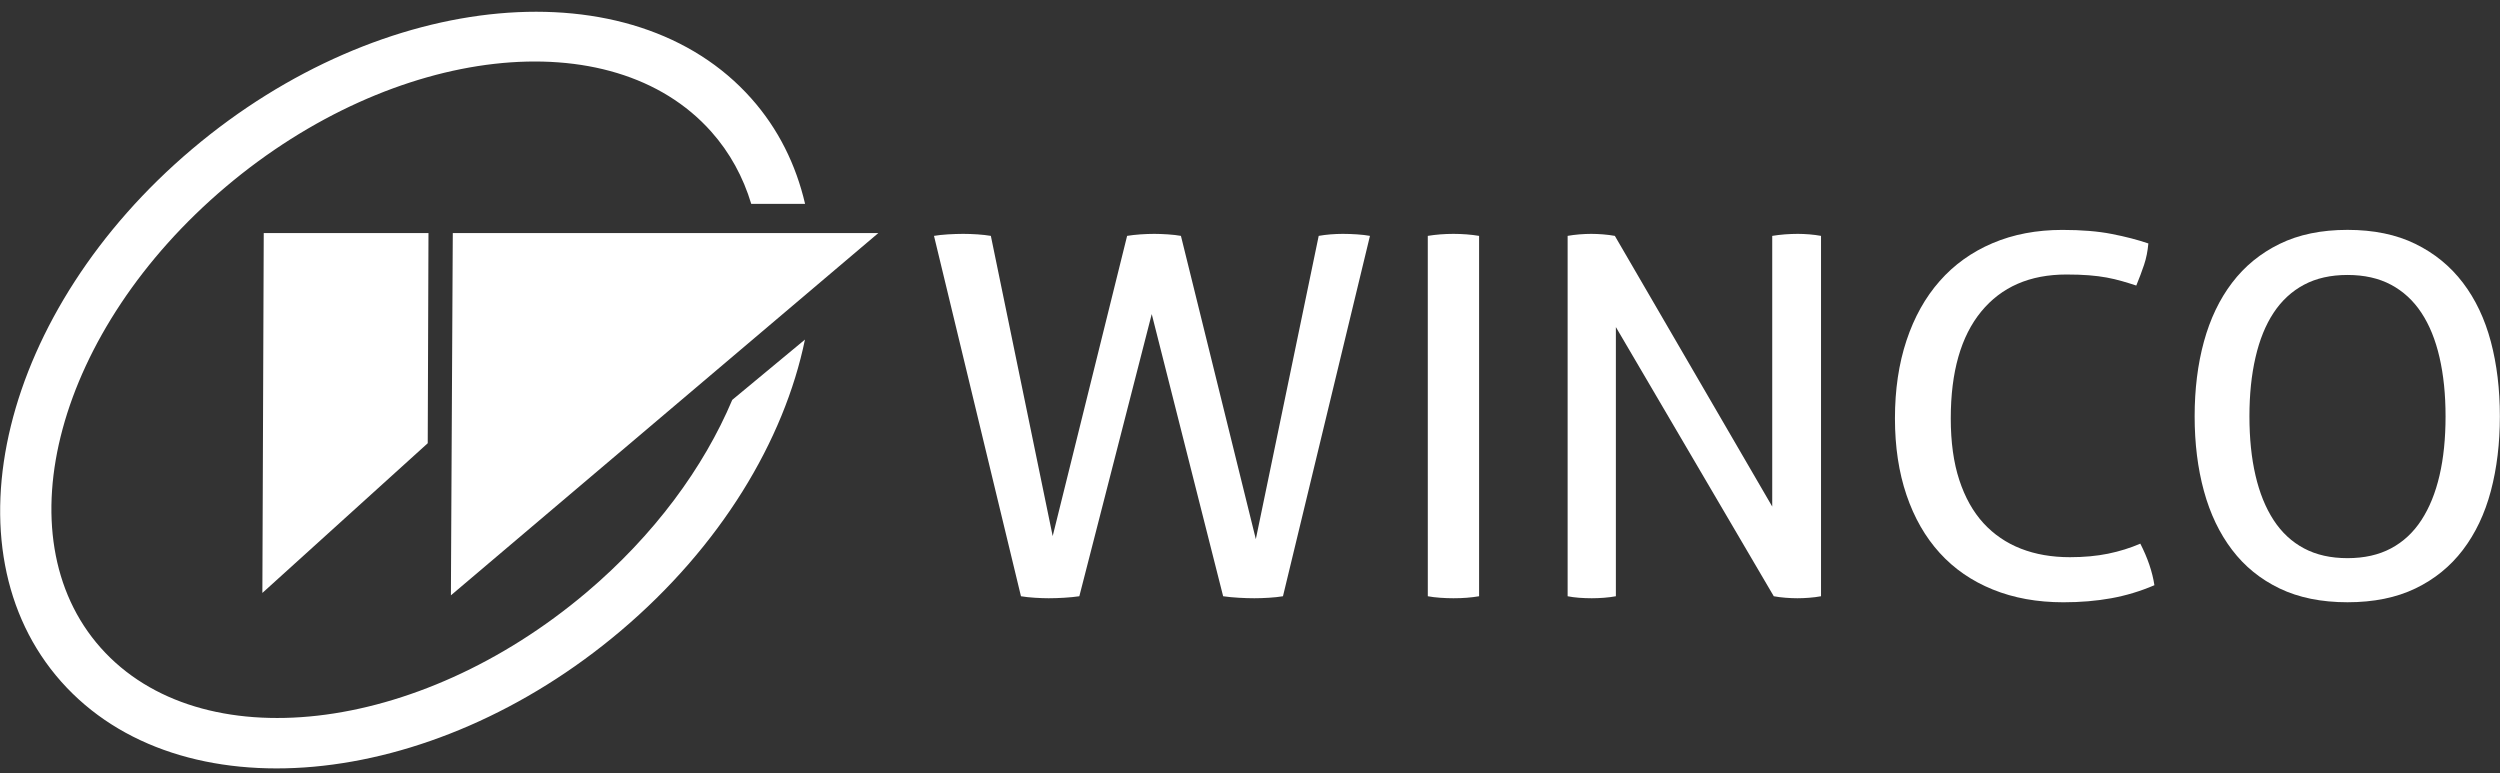
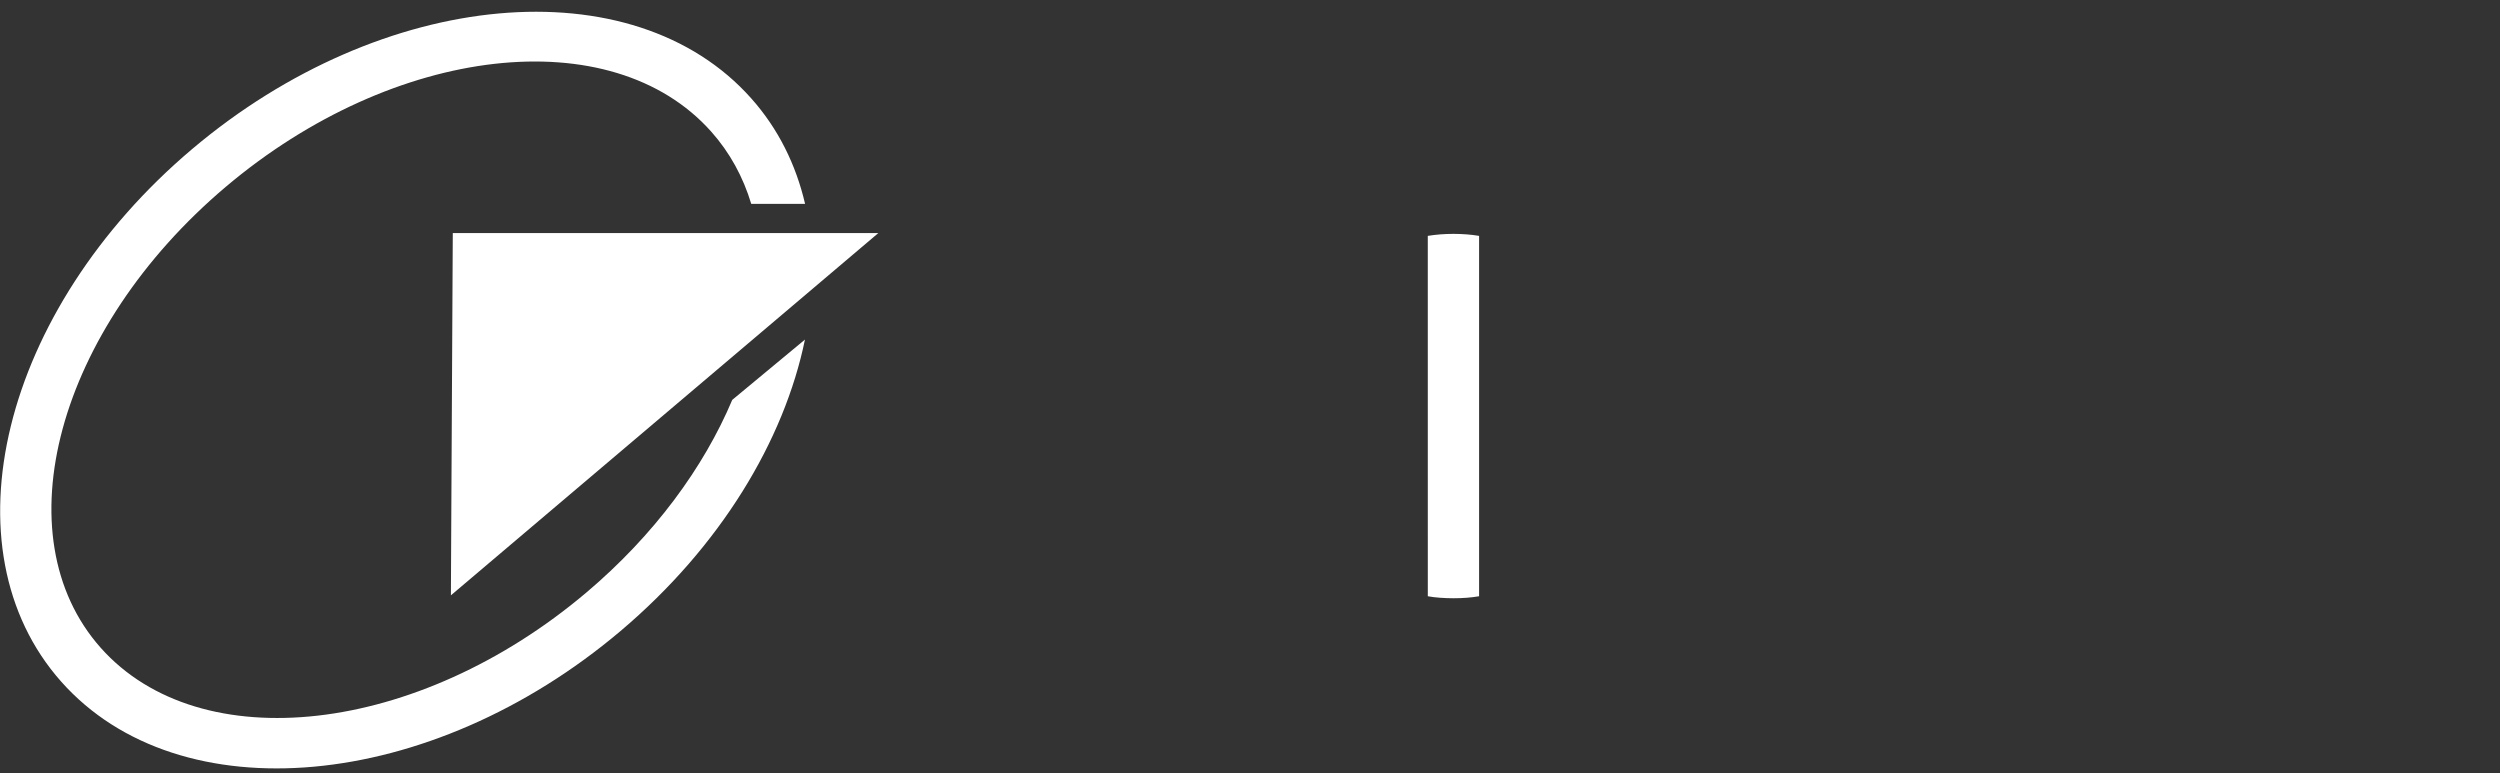
<svg xmlns="http://www.w3.org/2000/svg" width="194" height="60" viewBox="0 0 194 60" fill="none">
  <rect x="0" y="0" width="194" height="60" fill="#333333" stroke="none" />
  <path d="M35.002 43.708C35.025 39.579 35.046 35.458 35.066 31.336C35.086 27.296 35.103 23.259 35.13 19.22L35.137 18.084H68.16L34.991 46.197L35.002 43.708Z" fill="white" />
-   <path d="M20.466 18.086L20.36 46.012L33.192 34.395L33.25 18.086H20.466Z" fill="white" />
  <path d="M56.823 31.031C54.605 36.287 50.76 41.535 45.497 45.984C32.415 57.044 15.546 58.963 7.817 50.271C0.09 41.576 4.431 25.563 17.514 14.503C30.596 3.444 47.464 1.528 55.195 10.219C56.649 11.855 57.673 13.749 58.296 15.82H62.474C61.767 12.779 60.396 9.993 58.3 7.638C49.121 -2.688 29.692 -0.928 14.906 11.57C0.12 24.071 -4.424 42.573 4.758 52.904C13.934 63.228 33.366 61.471 48.151 48.969C55.919 42.404 60.854 34.179 62.464 26.352L56.823 31.031Z" fill="white" />
-   <path d="M72.478 18.304C72.765 18.252 73.123 18.215 73.553 18.187C73.981 18.162 74.378 18.148 74.744 18.148C75.107 18.148 75.479 18.162 75.855 18.187C76.233 18.213 76.579 18.252 76.89 18.304L81.689 41.602L87.464 18.304C87.776 18.252 88.12 18.215 88.498 18.187C88.874 18.162 89.234 18.148 89.573 18.148C89.885 18.148 90.235 18.162 90.626 18.187C91.016 18.213 91.353 18.252 91.64 18.304L97.452 41.837L102.331 18.304C102.617 18.252 102.921 18.215 103.248 18.187C103.573 18.162 103.892 18.148 104.202 18.148C104.565 18.148 104.938 18.162 105.315 18.187C105.692 18.213 106.023 18.252 106.309 18.304L99.558 46.269C99.245 46.322 98.881 46.361 98.466 46.386C98.05 46.411 97.673 46.424 97.336 46.424C96.972 46.424 96.567 46.411 96.126 46.386C95.683 46.361 95.281 46.322 94.916 46.269L89.375 24.372L83.756 46.269C83.392 46.322 82.996 46.361 82.565 46.386C82.135 46.411 81.74 46.424 81.374 46.424C81.062 46.424 80.704 46.411 80.301 46.386C79.898 46.361 79.541 46.322 79.227 46.269L72.478 18.304Z" fill="white" />
  <path d="M110.796 18.304C111.11 18.252 111.434 18.215 111.772 18.187C112.11 18.162 112.448 18.148 112.786 18.148C113.125 18.148 113.463 18.162 113.802 18.187C114.14 18.213 114.465 18.252 114.777 18.304V46.269C114.465 46.322 114.147 46.361 113.823 46.386C113.498 46.411 113.153 46.424 112.788 46.424C112.45 46.424 112.106 46.411 111.755 46.386C111.401 46.361 111.084 46.322 110.798 46.269L110.796 18.304Z" fill="white" />
-   <path d="M121.645 18.304C121.93 18.252 122.236 18.215 122.562 18.187C122.886 18.162 123.192 18.148 123.477 18.148C123.764 18.148 124.07 18.162 124.395 18.187C124.719 18.213 125.025 18.252 125.312 18.304L137.525 39.308V18.304C137.836 18.252 138.161 18.215 138.501 18.187C138.839 18.162 139.177 18.148 139.517 18.148C139.802 18.148 140.101 18.162 140.415 18.187C140.726 18.213 141.025 18.252 141.311 18.304V46.269C141.025 46.322 140.719 46.361 140.395 46.386C140.069 46.411 139.765 46.424 139.479 46.424C139.192 46.424 138.887 46.411 138.562 46.386C138.236 46.361 137.932 46.322 137.645 46.269L125.392 25.381V46.269C125.106 46.322 124.8 46.361 124.475 46.386C124.15 46.411 123.831 46.424 123.52 46.424C123.181 46.424 122.85 46.411 122.525 46.386C122.201 46.361 121.908 46.322 121.648 46.269V18.304H121.645Z" fill="white" />
-   <path d="M166.089 42.187C166.659 43.301 167.026 44.378 167.182 45.413C166.089 45.881 164.968 46.22 163.826 46.425C162.681 46.633 161.445 46.737 160.119 46.737C158.09 46.737 156.262 46.407 154.637 45.745C153.013 45.086 151.638 44.139 150.521 42.907C149.403 41.676 148.544 40.18 147.946 38.417C147.347 36.653 147.048 34.67 147.048 32.466C147.048 30.235 147.347 28.219 147.946 26.417C148.545 24.615 149.402 23.078 150.521 21.81C151.639 20.538 153.004 19.56 154.619 18.872C156.232 18.184 158.04 17.841 160.041 17.841C161.526 17.841 162.8 17.945 163.864 18.154C164.932 18.361 165.881 18.607 166.713 18.892C166.659 19.489 166.551 20.039 166.382 20.544C166.212 21.05 166.011 21.589 165.776 22.159C165.385 22.029 165.007 21.913 164.646 21.81C164.28 21.705 163.892 21.615 163.476 21.536C163.058 21.46 162.598 21.4 162.091 21.361C161.583 21.321 161.004 21.302 160.353 21.302C157.517 21.302 155.312 22.263 153.739 24.181C152.166 26.1 151.379 28.863 151.379 32.466C151.379 34.306 151.599 35.903 152.042 37.251C152.484 38.599 153.109 39.713 153.914 40.594C154.721 41.474 155.691 42.135 156.822 42.577C157.953 43.019 159.222 43.238 160.627 43.238C161.719 43.238 162.708 43.147 163.594 42.965C164.476 42.783 165.31 42.524 166.089 42.187Z" fill="white" />
-   <path d="M182.167 46.735C180.137 46.735 178.382 46.378 176.899 45.665C175.415 44.953 174.186 43.955 173.211 42.671C172.233 41.388 171.505 39.864 171.024 38.101C170.542 36.338 170.304 34.406 170.304 32.307C170.304 30.205 170.542 28.273 171.024 26.51C171.507 24.749 172.234 23.224 173.211 21.941C174.186 20.658 175.415 19.651 176.899 18.927C178.381 18.2 180.137 17.838 182.167 17.838C184.195 17.838 185.952 18.2 187.435 18.927C188.917 19.653 190.146 20.658 191.122 21.941C192.098 23.223 192.822 24.749 193.29 26.51C193.757 28.274 193.99 30.204 193.99 32.307C193.99 34.407 193.757 36.338 193.29 38.101C192.822 39.864 192.098 41.388 191.122 42.671C190.146 43.954 188.917 44.952 187.435 45.665C185.952 46.379 184.195 46.735 182.167 46.735ZM182.167 43.313C183.467 43.313 184.592 43.06 185.542 42.554C186.491 42.049 187.279 41.316 187.902 40.358C188.527 39.398 188.994 38.243 189.307 36.895C189.621 35.548 189.775 34.015 189.775 32.306C189.775 30.62 189.62 29.096 189.307 27.734C188.994 26.372 188.527 25.22 187.902 24.273C187.279 23.327 186.49 22.6 185.542 22.095C184.592 21.589 183.467 21.337 182.167 21.337C180.865 21.337 179.741 21.589 178.792 22.095C177.842 22.6 177.055 23.328 176.431 24.273C175.806 25.22 175.339 26.374 175.027 27.734C174.711 29.096 174.556 30.619 174.556 32.306C174.556 34.015 174.712 35.548 175.027 36.895C175.339 38.243 175.806 39.396 176.431 40.358C177.055 41.316 177.842 42.049 178.792 42.554C179.741 43.06 180.865 43.313 182.167 43.313Z" fill="white" />
</svg>